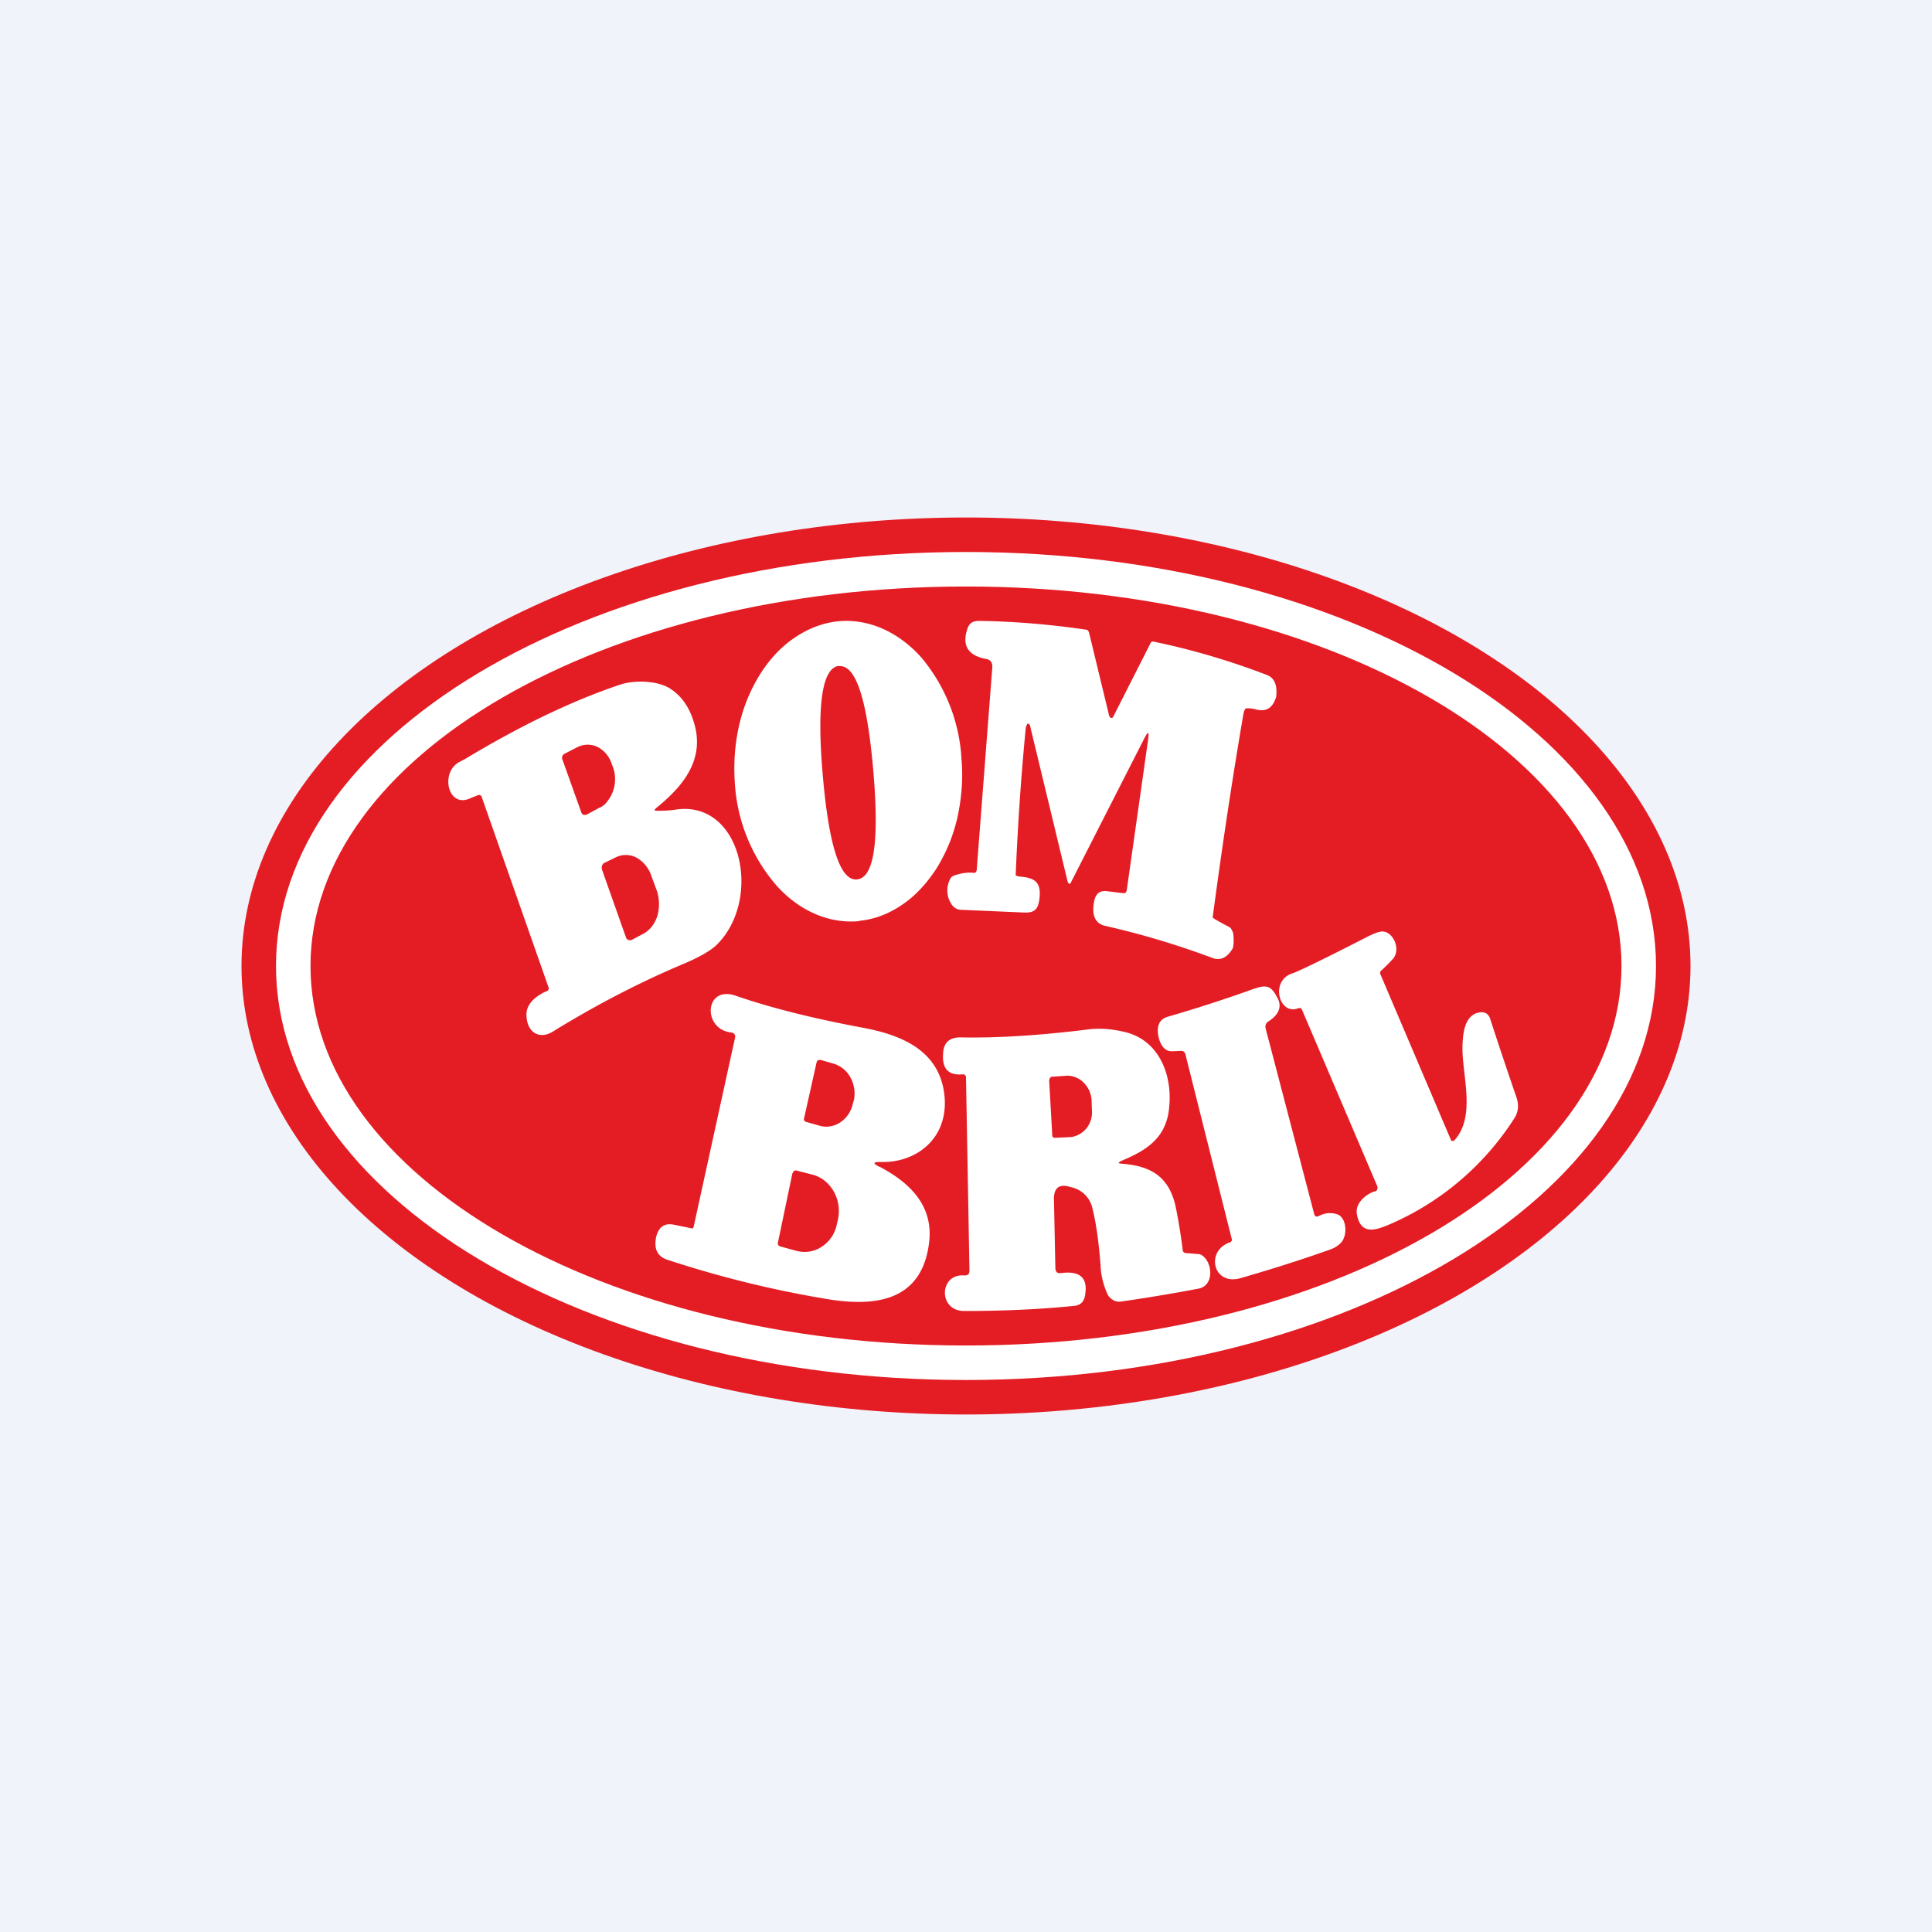
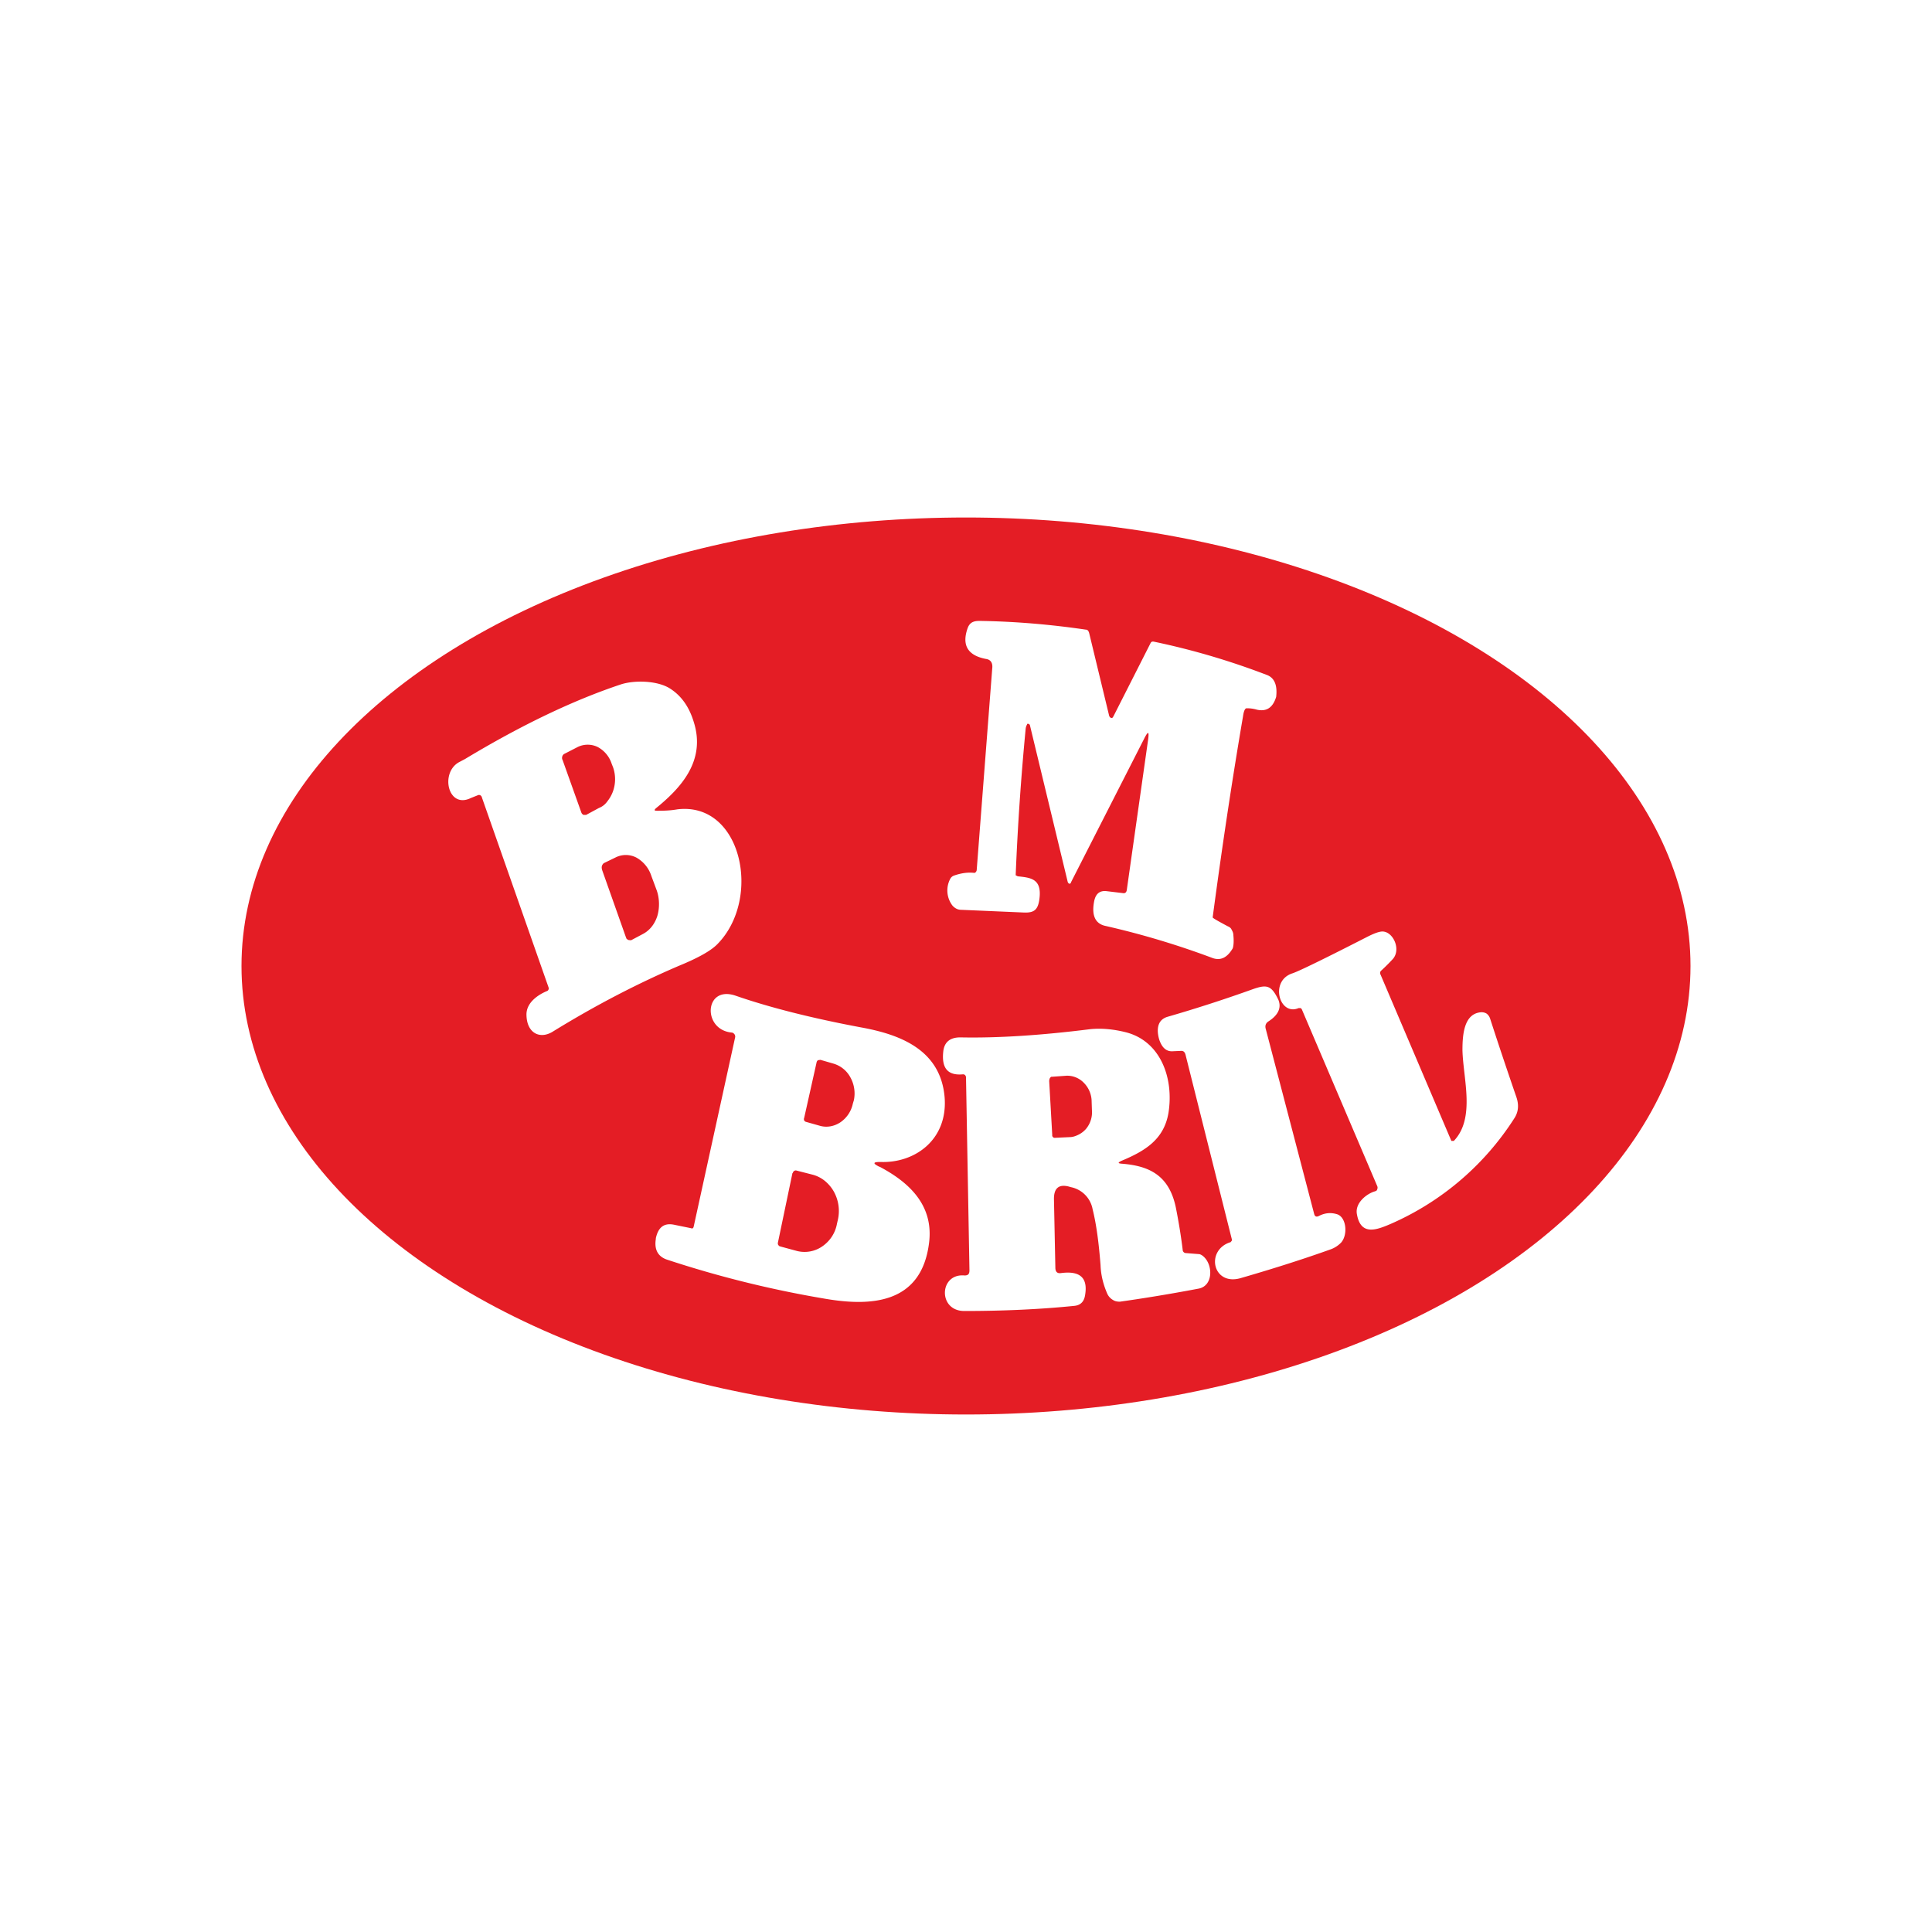
<svg xmlns="http://www.w3.org/2000/svg" width="56" height="56">
-   <path fill="#F0F3FA" d="M0 0h56v56H0z" />
  <ellipse cx="28" cy="28" fill="#E41D25" rx="21" ry="13" />
-   <path fill="#fff" fill-rule="evenodd" d="M28 40c11.05 0 20-5.37 20-12s-8.95-12-20-12S8 21.37 8 28s8.95 12 20 12m0-1c10.5 0 19-4.92 19-11s-8.5-11-19-11S9 21.92 9 28s8.5 11 19 11" />
  <path fill="#fff" d="M33.28 21.43c.03-.23 0-.24-.1-.05l-2.14 4.2c0 .01 0 .02-.02.03a.04.04 0 0 1-.05-.01l-.02-.03-1.1-4.56-.02-.02-.02-.01h-.02c-.01 0-.02 0-.02.02a.3.3 0 0 0-.04.12 77 77 0 0 0-.29 4.25l.06.03c.36.04.7.06.63.64-.04.34-.16.42-.45.41l-1.85-.08a.3.3 0 0 1-.14-.05.35.35 0 0 1-.11-.11.72.72 0 0 1-.04-.73.2.2 0 0 1 .11-.1c.2-.07.39-.1.58-.08.02 0 .04 0 .05-.02a.1.1 0 0 0 .03-.06l.45-5.84c.02-.16-.04-.26-.18-.28-.53-.1-.71-.4-.53-.9.09-.24.3-.2.49-.2.93.02 1.91.1 2.93.25.05 0 .08.03.1.1l.58 2.4.02.04.04.02h.03l.03-.04 1.08-2.13c.02-.04.05-.05.1-.04 1.1.23 2.19.55 3.26.96.23.08.32.3.28.64l-.01.03c-.1.3-.29.4-.55.34a1 1 0 0 0-.3-.04c-.04 0-.08.08-.1.23-.33 1.93-.62 3.88-.88 5.83 0 .02.14.1.44.26.05.02.09.05.11.1.03.05.05.1.05.16.02.2 0 .33-.02.38-.16.27-.35.36-.58.28a24 24 0 0 0-3.1-.93c-.3-.06-.41-.3-.34-.69.04-.24.16-.34.36-.32l.5.06q.075 0 .09-.09z" />
-   <path fill="#fff" d="M24.9 26.7c-.86.08-1.73-.29-2.4-1.04a5 5 0 0 1-1.2-2.96c-.04-.57 0-1.15.13-1.7a4.8 4.8 0 0 1 .61-1.47c.28-.44.62-.8 1-1.05.38-.26.8-.42 1.23-.47.87-.09 1.74.28 2.42 1.03a5 5 0 0 1 1.18 2.97c.05.57 0 1.14-.12 1.69a4.8 4.8 0 0 1-.61 1.48c-.28.43-.62.8-1 1.05-.38.26-.8.42-1.23.46Zm-.59-7.4c-.48.07-.64 1.13-.46 3.19s.51 3.06 1 3 .64-1.12.46-3.18c-.18-2.07-.51-3.06-1-3Z" />
  <path fill="#fff" d="M19.04 23.5c.16 0 .36 0 .59-.04 1.87-.23 2.46 2.58 1.17 3.9q-.27.285-1.11.63c-1.17.5-2.4 1.13-3.68 1.92-.37.22-.74.03-.75-.49-.01-.37.36-.6.61-.7l.02-.02.01-.02a.08.08 0 0 0 0-.06l-1.93-5.5a.1.1 0 0 0-.05-.07.08.08 0 0 0-.07 0l-.2.08c-.67.33-.9-.74-.34-1.04l.17-.09c1.66-1 3.16-1.71 4.51-2.16.39-.13 1.08-.12 1.45.13.32.21.54.53.67.96.36 1.14-.4 1.93-1.1 2.5-.05.05-.05.07.03.07m-2.74-1.49.55 1.54c.01.03.03.05.06.07h.08l.37-.2c.1-.04.18-.1.25-.2a1 1 0 0 0 .16-.29 1.05 1.05 0 0 0 0-.69l-.04-.1a.84.84 0 0 0-.41-.49.66.66 0 0 0-.59.01l-.37.19a.12.12 0 0 0-.06.07.15.15 0 0 0 0 .1Zm1.15 3.2.69 1.95.02.05.04.03a.1.1 0 0 0 .05.01.1.1 0 0 0 .05 0l.32-.17c.2-.1.35-.28.43-.52.07-.23.07-.5-.01-.74l-.16-.43a.94.94 0 0 0-.43-.53.66.66 0 0 0-.6-.01l-.33.16a.1.1 0 0 0-.04.03.2.2 0 0 0-.03.05.17.17 0 0 0 0 .11Zm22.57 3.05 2.04 4.79.01.02h.07c.63-.66.27-1.8.25-2.63 0-.47.05-1.07.55-1.1.05 0 .1.01.15.04.04.03.08.08.1.14.12.37.37 1.14.77 2.3.07.22.05.42-.07.6a8.1 8.1 0 0 1-3.59 3.06c-.4.17-.86.35-.97-.29-.06-.33.3-.6.53-.66l.04-.02a.1.1 0 0 0 .02-.04.11.11 0 0 0 0-.09l-2.18-5.11a.1.1 0 0 0-.04-.05h-.06c-.56.24-.85-.8-.17-1.01.2-.07.92-.42 2.17-1.06.2-.1.34-.15.43-.15.31 0 .55.52.3.8a6 6 0 0 1-.32.32c-.05.04-.06.08-.03.14" />
  <path fill="#fff" d="m34.24 30.46-.23.01c-.2.02-.33-.1-.41-.34a1 1 0 0 1-.04-.22c-.01-.23.08-.38.29-.44a41 41 0 0 0 2.47-.8c.4-.14.53-.11.73.3.1.23.01.45-.29.64-.07.05-.1.12-.07.22l1.4 5.35c.02.08.06.1.13.07.19-.1.37-.11.55-.05.26.1.3.6.1.82a.8.8 0 0 1-.32.2c-.7.25-1.56.53-2.6.83-.8.22-1.01-.8-.3-1.04.01 0 .02 0 .03-.02l.02-.02a.1.1 0 0 0 0-.07l-1.33-5.3c-.02-.1-.06-.14-.13-.14m-8.74 3.36c.79.42 1.57 1.07 1.43 2.2-.22 1.8-1.72 1.85-3.04 1.62a31 31 0 0 1-4.56-1.13c-.26-.09-.37-.29-.32-.6v-.02c.07-.32.24-.45.53-.39l.49.1c.04.02.07 0 .08-.06l1.2-5.48a.12.12 0 0 0-.02-.08.1.1 0 0 0-.03-.03.1.1 0 0 0-.04-.02c-.87-.07-.81-1.38.1-1.07.98.34 2.2.65 3.64.92 1.1.2 2.3.63 2.42 2.02.1 1.24-.87 1.92-1.86 1.88-.22 0-.23.04-.03.14Zm-1.83-3.03-.36 1.61a.1.1 0 0 0 0 .08l.03.03.03.01.39.11c.2.06.42.02.6-.1a.87.87 0 0 0 .36-.54l.03-.1a.96.96 0 0 0-.1-.66.82.82 0 0 0-.49-.4l-.38-.11-.07.01a.1.1 0 0 0-.04.06m-.7 3.21-.42 2.01a.1.1 0 0 0 .01.08l.03.03.03.01.48.13a.9.9 0 0 0 .73-.13c.22-.15.38-.38.43-.66l.03-.13a1.16 1.16 0 0 0-.12-.8 1.1 1.1 0 0 0-.26-.31.95.95 0 0 0-.35-.18l-.47-.12a.08.08 0 0 0-.07.01.1.1 0 0 0-.03.03.1.1 0 0 0-.01.03Z" />
  <path fill="#fff" d="M32.51 33.73c.78.06 1.37.32 1.57 1.26.08.4.15.82.2 1.23 0 .05.03.09.08.1l.38.03c.04 0 .08.02.12.05.3.23.32.86-.11.95-.95.18-1.72.3-2.29.38-.07 0-.14-.01-.2-.05a.4.4 0 0 1-.16-.17c-.12-.27-.19-.55-.2-.84-.05-.64-.12-1.18-.23-1.62a.8.8 0 0 0-.63-.64l-.07-.02q-.435-.105-.42.39l.04 1.96c0 .12.05.18.17.16.55-.07.78.14.69.65q-.045.27-.3.3c-.98.1-2.05.15-3.2.15-.77 0-.73-1.1.01-1.03.1 0 .14-.04.14-.15l-.1-5.6a.1.1 0 0 0-.03-.06l-.03-.02h-.03c-.43.04-.62-.17-.57-.65.03-.32.24-.43.53-.42 1.06.02 2.31-.06 3.74-.24q.48-.045 1.02.09c.99.25 1.4 1.3 1.24 2.33-.13.79-.7 1.12-1.37 1.4-.1.05-.1.07.01.08m-2.1-2.42.09 1.59a.1.1 0 0 0 0 .03l.02.03.03.02h.03l.43-.02c.08 0 .17-.03.25-.07a.7.7 0 0 0 .22-.17.75.75 0 0 0 .17-.54l-.01-.3a.78.78 0 0 0-.23-.5.67.67 0 0 0-.49-.2l-.42.03h-.03a.1.1 0 0 0-.03.03l-.02.03a.1.1 0 0 0 0 .04Z" />
</svg>